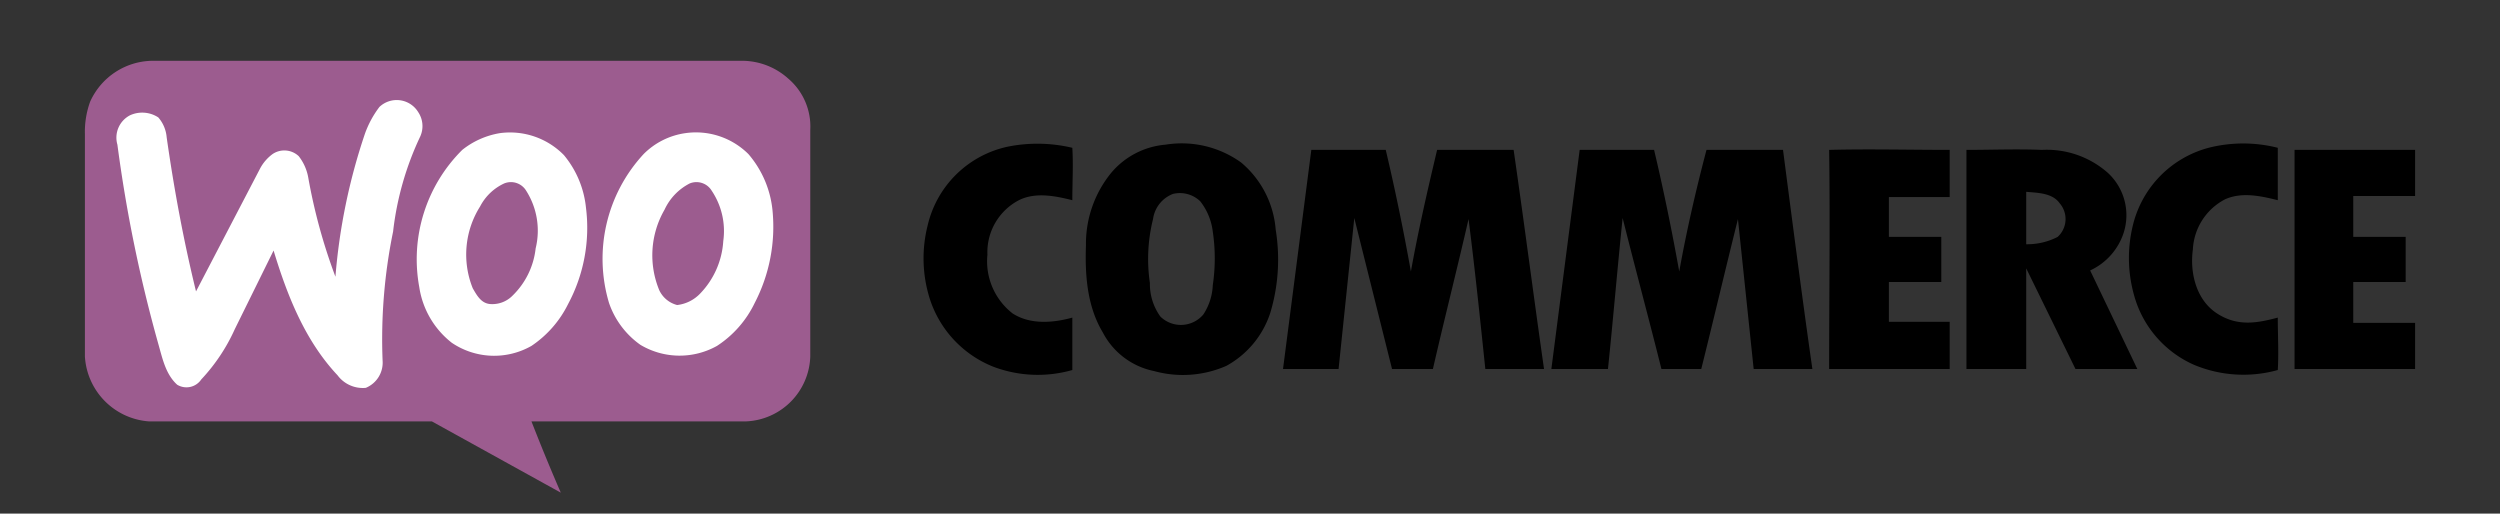
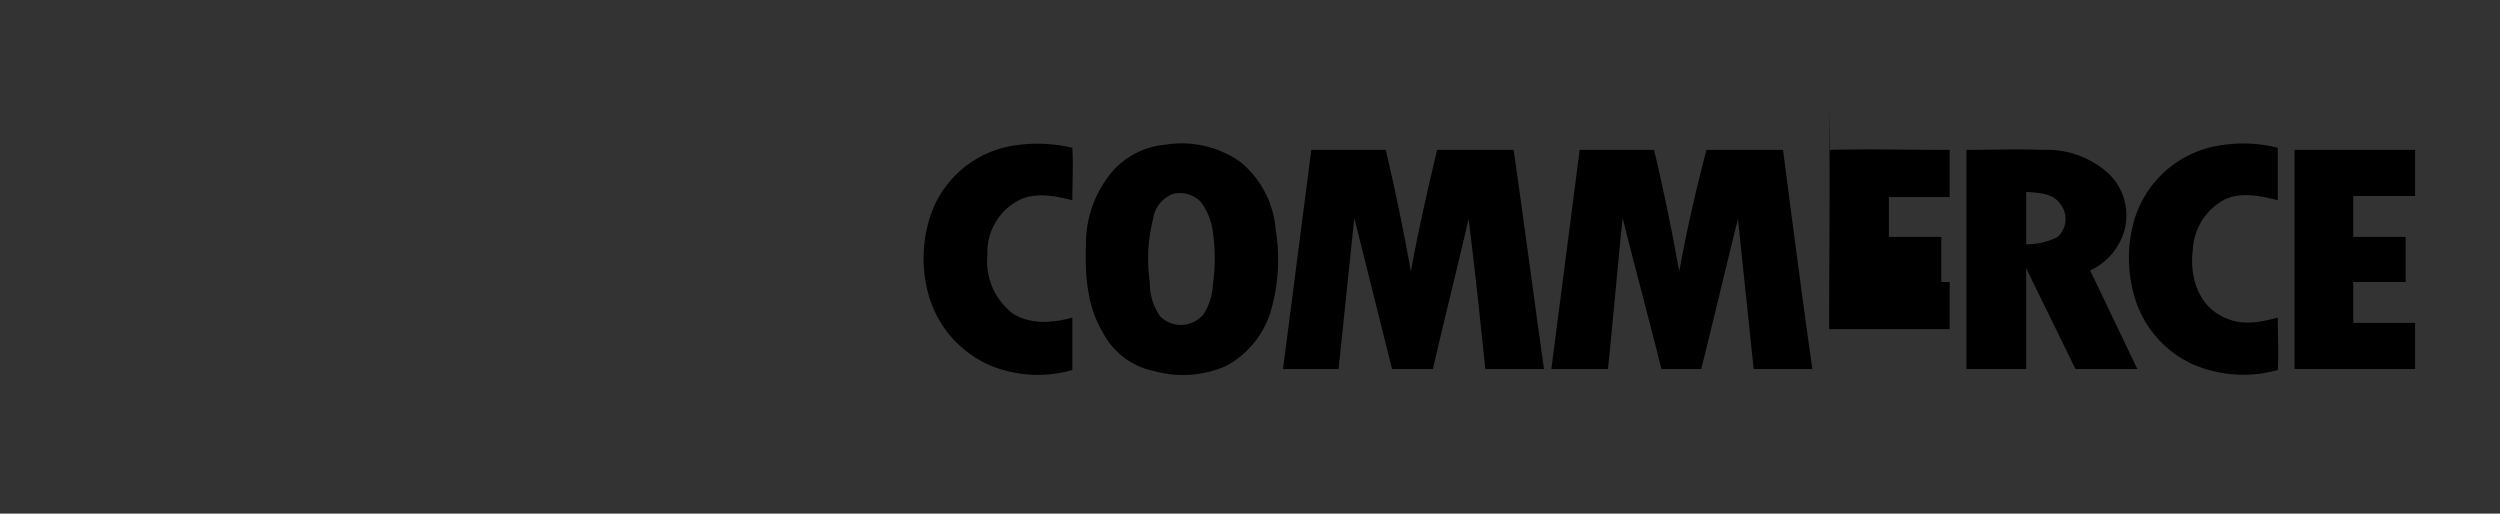
<svg xmlns="http://www.w3.org/2000/svg" id="Capa_1" data-name="Capa 1" width="238.5" height="49" viewBox="0 0 238.5 49">
  <rect x="0" y="0" width="238.5" height="49" fill="#333333" stroke="none" />
-   <path d="M8.6,9.7a6.6,6.6,0,0,1,5.9-3.9H70.7a6.6,6.6,0,0,1,4.5,1.7,6,6,0,0,1,2.1,4.9V34a6.4,6.4,0,0,1-6.1,6.2H50.7c.9,2.3,1.8,4.5,2.8,6.8L41.2,40.2h-27A6.6,6.6,0,0,1,8.1,34V12.8a8.4,8.4,0,0,1,.5-3.1Z" style="fill:#9c5c8f;fill-rule:evenodd" />
-   <path d="M36.2,10.2a2.4,2.4,0,0,1,3.7.5,2.4,2.4,0,0,1,.2,2.3,28.8,28.8,0,0,0-2.6,9.1,51.1,51.1,0,0,0-1,12.3A2.6,2.6,0,0,1,34.9,37a3,3,0,0,1-2.7-1.2c-3.1-3.3-4.8-7.6-6.1-11.9l-3.7,7.5a17.5,17.5,0,0,1-3.2,4.8,1.7,1.7,0,0,1-2.3.5c-1.1-1-1.4-2.5-1.8-3.9a136.2,136.2,0,0,1-3.9-19A2.4,2.4,0,0,1,12.4,11a2.8,2.8,0,0,1,2.7.2,3.3,3.3,0,0,1,.8,1.9c.7,4.9,1.6,9.8,2.8,14.7l6.1-11.7A4.1,4.1,0,0,1,26,14.7a2,2,0,0,1,2.5.2,4.6,4.6,0,0,1,.9,2A53.6,53.6,0,0,0,32,26.4a56.7,56.7,0,0,1,2.8-13.6,9.4,9.4,0,0,1,1.4-2.6Zm11.5,2.5a7.2,7.2,0,0,1,6.1,2.1,9.3,9.3,0,0,1,2.1,5A15.4,15.4,0,0,1,54.2,29a10.3,10.3,0,0,1-3.5,4,7.2,7.2,0,0,1-7.6-.3A8.3,8.3,0,0,1,40,27.4a14.7,14.7,0,0,1,4.1-13.1,7.8,7.8,0,0,1,3.6-1.6Zm.4,4.8a4.9,4.9,0,0,0-2.3,2.2,8.6,8.6,0,0,0-.7,7.8c.4.7.8,1.4,1.6,1.5a2.7,2.7,0,0,0,2.2-.8,7.4,7.4,0,0,0,2.2-4.5,7.1,7.1,0,0,0-.9-5.5,1.7,1.7,0,0,0-2.1-.7Zm17.3-4.8a7.1,7.1,0,0,1,6,2,9.7,9.7,0,0,1,2.3,5.4A15.8,15.8,0,0,1,72,28.9,10.1,10.1,0,0,1,68.4,33a7.3,7.3,0,0,1-7.3-.1,8.1,8.1,0,0,1-3-4,14.7,14.7,0,0,1,3.3-14.2,7,7,0,0,1,4-2Zm.4,4.8A5.3,5.3,0,0,0,63.4,20a8.7,8.7,0,0,0-.5,7.7,2.6,2.6,0,0,0,1.7,1.4A3.6,3.6,0,0,0,66.8,28,7.9,7.9,0,0,0,69,23a6.9,6.9,0,0,0-1.1-4.8,1.7,1.7,0,0,0-2.1-.7Z" style="fill:#fff;fill-rule:evenodd" />
-   <path d="M96.1,14a14.4,14.4,0,0,1,6.2.1c.1,1.7,0,3.3,0,5-1.6-.4-3.5-.8-5.1,0a5.6,5.6,0,0,0-3,5.2,6.3,6.3,0,0,0,2.4,5.6c1.7,1.1,3.9.9,5.7.4v5a12,12,0,0,1-7.5-.3,10.4,10.4,0,0,1-6.1-6.5,12.8,12.8,0,0,1-.2-7A10,10,0,0,1,96.1,14Zm15.1-.2a9.7,9.7,0,0,1,7.2,1.7,9.3,9.3,0,0,1,3.3,6.4,17.7,17.7,0,0,1-.5,7.9,8.9,8.9,0,0,1-4.2,5.1,10.3,10.3,0,0,1-6.9.5,7.1,7.1,0,0,1-4.9-3.7c-1.5-2.5-1.7-5.5-1.6-8.3a10.7,10.7,0,0,1,2.4-6.9,7.6,7.6,0,0,1,5.2-2.7Zm.7,4.7a3,3,0,0,0-1.9,2.4,15.7,15.7,0,0,0-.3,6.1,5.3,5.3,0,0,0,1,3.2,2.8,2.8,0,0,0,4.1-.2,5.5,5.5,0,0,0,.9-2.8,17.4,17.4,0,0,0,0-5.1,5.8,5.8,0,0,0-1.2-2.9,2.8,2.8,0,0,0-2.6-.7Zm98.8-4.4a13.4,13.4,0,0,1,6.6,0v5c-1.6-.4-3.4-.8-5-.1a5.7,5.7,0,0,0-3.1,4.8c-.3,2.2.3,4.8,2.3,6.1s3.9.9,5.8.4c0,1.7.1,3.3,0,5a12.2,12.2,0,0,1-8-.5,10.2,10.2,0,0,1-5.7-6.6,13.1,13.1,0,0,1-.1-6.8,10.1,10.1,0,0,1,7.2-7.3Zm-85.6.2h7.1c.9,3.8,1.7,7.7,2.4,11.6.7-3.9,1.6-7.8,2.5-11.6h7.3c1,6.9,1.9,13.9,2.9,20.9h-5.6c-.5-4.8-1-9.6-1.6-14.3-1.1,4.8-2.3,9.5-3.4,14.3h-3.9l-3.6-14.4-1.5,14.4h-5.3l2.7-20.9Zm25.6,0h7.1c.9,3.8,1.7,7.7,2.4,11.6.7-3.9,1.6-7.8,2.6-11.6h7.3c.9,6.9,1.8,13.9,2.8,20.9h-5.6l-1.5-14.3c-1.2,4.8-2.3,9.5-3.5,14.3h-3.8c-1.2-4.8-2.5-9.6-3.7-14.4-.5,4.8-.9,9.6-1.4,14.4H148l2.7-20.9Zm23.8,0c3.8-.1,7.6,0,11.5,0v4.5h-5.8v3.8h5v4.3h-5v3.8H186v4.5H174.5c0-7,.1-14,0-21Zm13.1,0c2.4,0,4.8-.1,7.2,0a8.8,8.8,0,0,1,6.3,2.2,5.5,5.5,0,0,1,1.5,5.7,6,6,0,0,1-3.2,3.6l4.5,9.4H198l-4.7-9.6v9.6h-5.7V14.3Zm5.7,4v5a6.3,6.3,0,0,0,3-.7,2.3,2.3,0,0,0,.2-3.2c-.7-1-2.1-1-3.2-1.1Zm25.6-4h11.5v4.4h-5.9v3.9h5v4.3h-5v3.9h5.9v4.4H218.9V14.3Z" style="fill-rule:evenodd" />
+   <path d="M96.1,14a14.4,14.4,0,0,1,6.2.1c.1,1.7,0,3.3,0,5-1.6-.4-3.5-.8-5.1,0a5.6,5.6,0,0,0-3,5.2,6.3,6.3,0,0,0,2.4,5.6c1.7,1.1,3.9.9,5.7.4v5a12,12,0,0,1-7.5-.3,10.4,10.4,0,0,1-6.1-6.5,12.8,12.8,0,0,1-.2-7A10,10,0,0,1,96.1,14Zm15.1-.2a9.7,9.7,0,0,1,7.2,1.7,9.3,9.3,0,0,1,3.3,6.4,17.7,17.7,0,0,1-.5,7.9,8.9,8.9,0,0,1-4.2,5.1,10.3,10.3,0,0,1-6.9.5,7.1,7.1,0,0,1-4.9-3.7c-1.5-2.5-1.7-5.5-1.6-8.3a10.7,10.7,0,0,1,2.4-6.9,7.6,7.6,0,0,1,5.2-2.7Zm.7,4.7a3,3,0,0,0-1.9,2.4,15.7,15.7,0,0,0-.3,6.1,5.3,5.3,0,0,0,1,3.2,2.8,2.8,0,0,0,4.1-.2,5.5,5.5,0,0,0,.9-2.8,17.4,17.4,0,0,0,0-5.1,5.8,5.8,0,0,0-1.2-2.9,2.8,2.8,0,0,0-2.6-.7Zm98.8-4.4a13.4,13.4,0,0,1,6.6,0v5c-1.6-.4-3.4-.8-5-.1a5.7,5.7,0,0,0-3.1,4.8c-.3,2.2.3,4.8,2.3,6.1s3.9.9,5.8.4c0,1.7.1,3.3,0,5a12.2,12.2,0,0,1-8-.5,10.2,10.2,0,0,1-5.7-6.6,13.1,13.1,0,0,1-.1-6.8,10.1,10.1,0,0,1,7.2-7.3Zm-85.6.2h7.1c.9,3.8,1.7,7.7,2.4,11.6.7-3.9,1.6-7.8,2.5-11.6h7.3c1,6.9,1.9,13.9,2.9,20.9h-5.6c-.5-4.8-1-9.6-1.6-14.3-1.1,4.8-2.3,9.5-3.4,14.3h-3.9l-3.6-14.4-1.5,14.4h-5.3l2.7-20.9Zm25.6,0h7.1c.9,3.8,1.7,7.7,2.4,11.6.7-3.9,1.6-7.8,2.6-11.6h7.3c.9,6.9,1.8,13.9,2.8,20.9h-5.6l-1.5-14.3c-1.2,4.8-2.3,9.5-3.5,14.3h-3.8c-1.2-4.8-2.5-9.6-3.7-14.4-.5,4.8-.9,9.6-1.4,14.4H148l2.7-20.9Zm23.8,0c3.8-.1,7.6,0,11.5,0v4.5h-5.8v3.8h5v4.3h-5H186v4.5H174.5c0-7,.1-14,0-21Zm13.1,0c2.4,0,4.8-.1,7.2,0a8.8,8.8,0,0,1,6.3,2.2,5.5,5.5,0,0,1,1.5,5.7,6,6,0,0,1-3.2,3.6l4.5,9.4H198l-4.7-9.6v9.6h-5.7V14.3Zm5.7,4v5a6.3,6.3,0,0,0,3-.7,2.3,2.3,0,0,0,.2-3.2c-.7-1-2.1-1-3.2-1.1Zm25.6-4h11.5v4.4h-5.9v3.9h5v4.3h-5v3.9h5.9v4.4H218.9V14.3Z" style="fill-rule:evenodd" />
</svg>